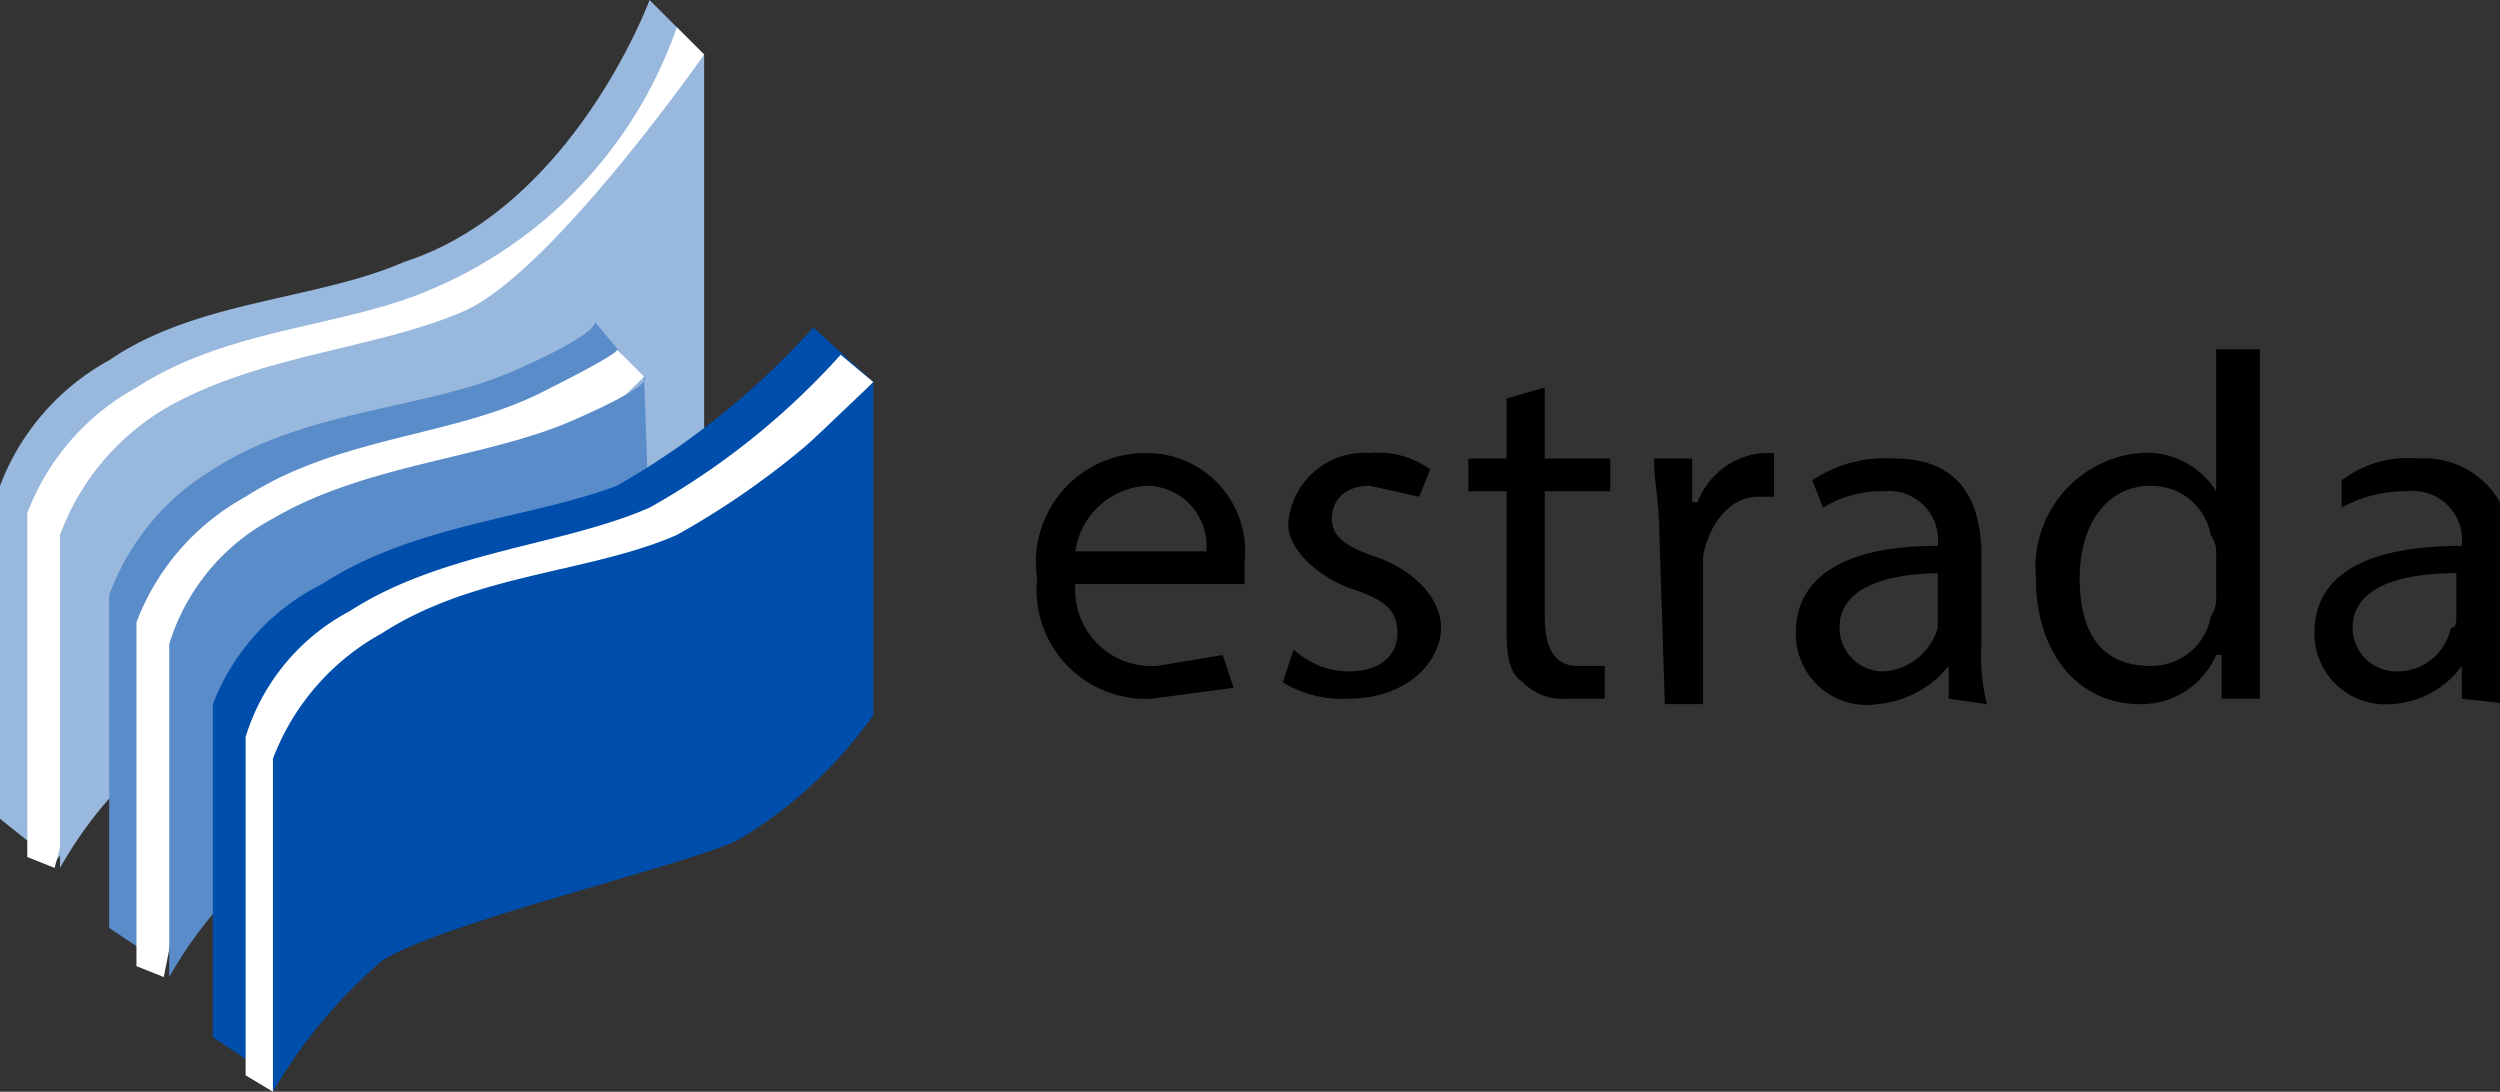
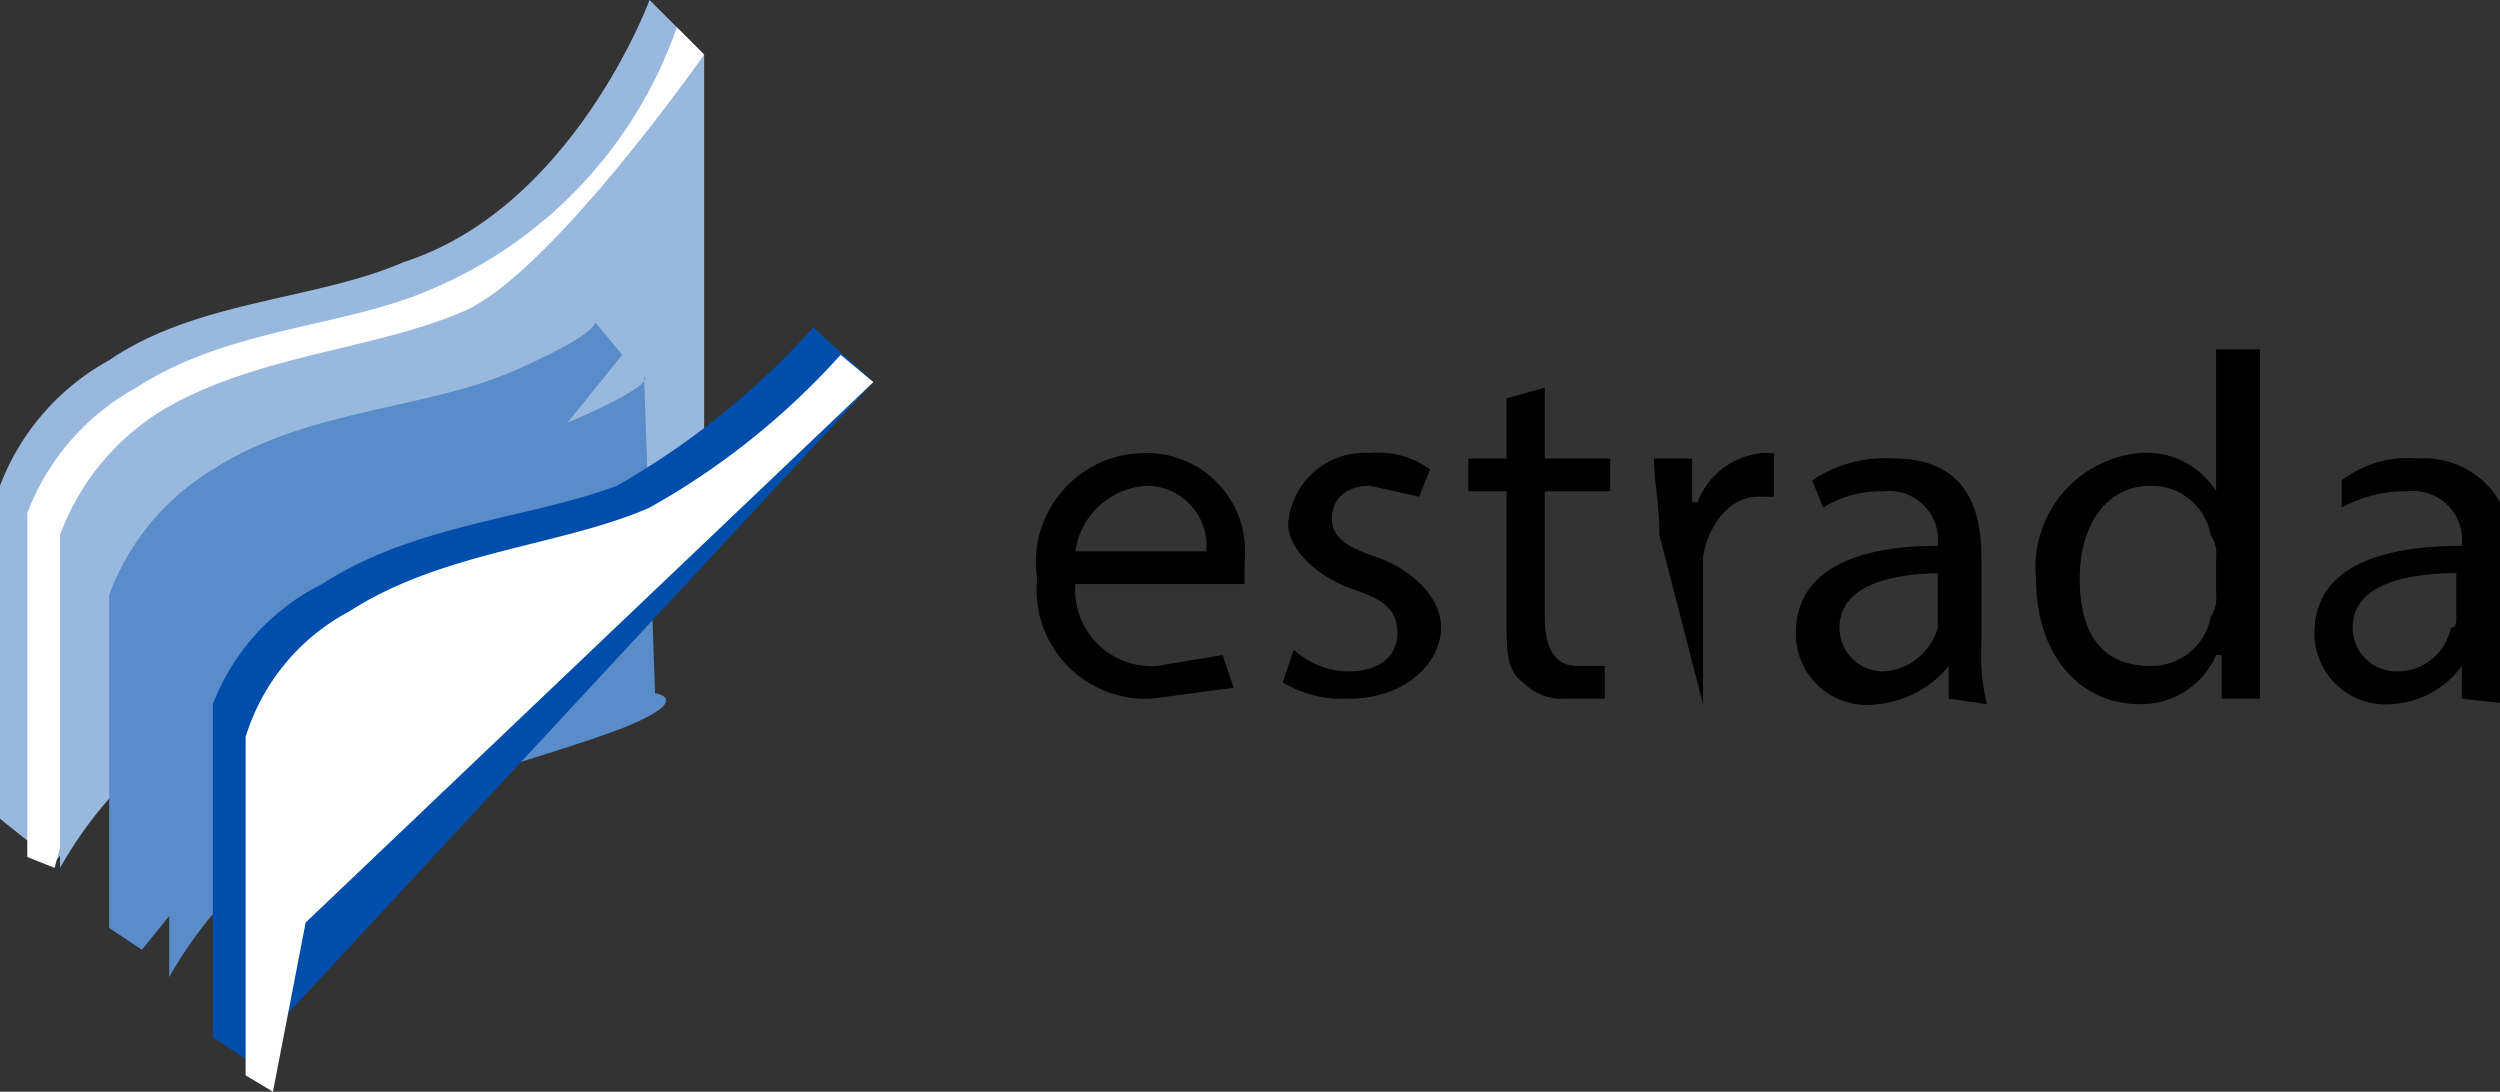
<svg xmlns="http://www.w3.org/2000/svg" viewBox="0 0 45.8 20">
  <rect x="0" y="0" width="45.8" height="20" fill="#333333" stroke="none" />
  <title>estrada</title>
  <path d="M55.8,20.7a1.4,1.4,0,0,0,1.5,1.5l1.2-.2.2.6-1.5.2a2,2,0,0,1-2.1-2.2,2,2,0,0,1,2-2.3,1.8,1.8,0,0,1,1.8,2v.4Zm2.4-.6a1.1,1.1,0,0,0-1.1-1.2,1.4,1.4,0,0,0-1.3,1.2Z" transform="translate(-36.1 -10)" />
  <path d="M59.8,21.9a1.5,1.5,0,0,0,1,.4c.6,0,.9-.3.9-.7s-.2-.6-.8-.8-1.2-.7-1.2-1.2a1.4,1.4,0,0,1,1.5-1.3,1.6,1.6,0,0,1,1.1.3l-.2.5-.9-.2c-.5,0-.7.3-.7.6s.2.5.8.7,1.2.7,1.2,1.3-.6,1.3-1.7,1.3a2.1,2.1,0,0,1-1.2-.3Z" transform="translate(-36.1 -10)" />
  <path d="M64.4,17.1v1.3h1.2V19H64.4v2.3q0,.9.6.9h.5v.6h-.7a1,1,0,0,1-.8-.3c-.3-.2-.3-.6-.3-1.1V19H63v-.6h.7V17.3Z" transform="translate(-36.1 -10)" />
-   <path d="M66.5,19.8c0-.6-.1-1-.1-1.4h.7v.8h.1a1.4,1.4,0,0,1,1.2-.9h.2v.8h-.3c-.5,0-.9.5-1,1.1v2.7h-.7Z" transform="translate(-36.1 -10)" />
+   <path d="M66.5,19.8c0-.6-.1-1-.1-1.4h.7v.8h.1a1.4,1.4,0,0,1,1.2-.9h.2v.8h-.3c-.5,0-.9.5-1,1.1v2.7Z" transform="translate(-36.1 -10)" />
  <path d="M71.8,22.8v-.6h0a1.9,1.9,0,0,1-1.3.7A1.3,1.3,0,0,1,69,21.6c0-1.1,1-1.6,2.6-1.6h0a.9.9,0,0,0-1-1,2,2,0,0,0-1.1.3l-.2-.5a2.4,2.4,0,0,1,1.5-.4c1.3,0,1.6.9,1.6,1.8v1.6a3.7,3.7,0,0,0,.1,1.1Zm-.1-2.3c-.9,0-1.9.2-1.9,1a.8.8,0,0,0,.8.8,1.1,1.1,0,0,0,1-.8v-1Z" transform="translate(-36.1 -10)" />
  <path d="M77.5,16.4v6.4h-.7V22h-.1a1.5,1.5,0,0,1-1.4.9c-1.1,0-1.9-.9-1.9-2.3a2.1,2.1,0,0,1,1.9-2.3,1.5,1.5,0,0,1,1.4.7h0V16.4Zm-.8,3.8a.6.6,0,0,0-.1-.4,1.1,1.1,0,0,0-1.1-.9c-.8,0-1.3.7-1.3,1.7s.4,1.6,1.3,1.6a1.1,1.1,0,0,0,1.1-.9.6.6,0,0,0,.1-.4Z" transform="translate(-36.1 -10)" />
  <path d="M81.2,22.8v-.6h0a1.7,1.7,0,0,1-1.3.7,1.3,1.3,0,0,1-1.4-1.3c0-1.1,1-1.6,2.7-1.6h0a.9.9,0,0,0-1-1,2.4,2.4,0,0,0-1.2.3v-.5a2,2,0,0,1,1.4-.4,1.6,1.6,0,0,1,1.7,1.8v2.7Zm-.1-2.3c-.9,0-1.9.2-1.9,1a.8.8,0,0,0,.8.8,1,1,0,0,0,1-.8c.1,0,.1-.1.1-.2Z" transform="translate(-36.1 -10)" />
  <path d="M49,11,37.1,25.8l-1-.8V18.9a4.4,4.4,0,0,1,2-2.3c1.6-1.1,3.8-1.1,5.4-1.8C46.6,13.8,48,10,48,10Z" transform="translate(-36.1 -10)" style="fill:#99b8de" />
  <path d="M49,11l-1.5,3.5-9.6,8.4-.8,3-.5-.2V19.4a4.4,4.4,0,0,1,2-2.3C40.3,16,42.4,16,44,15.3a8.1,8.1,0,0,0,4.5-4.8Z" transform="translate(-36.1 -10)" style="fill:#fff" />
  <path d="M49,19a23.5,23.5,0,0,1-3.3,2.3c-1.2.5-5.4,1.6-6.5,2.3a7.6,7.6,0,0,0-2,2.3V19.8a4.5,4.5,0,0,1,1.9-2.3c1.7-1,3.9-1.1,5.5-1.8S49,11,49,11Z" transform="translate(-36.1 -10)" style="fill:#99b8de" />
  <path d="M47.5,16.5,38.7,27.4l-.6-.4V20.9A4.5,4.5,0,0,1,40,18.6c1.7-1.1,3.9-1.1,5.5-1.8s1.5-.9,1.5-.9Z" transform="translate(-36.1 -10)" style="fill:#598cc9" />
-   <path d="M47.9,16.9l-8.2,8-.6,3-.5-.2V21.4a4.4,4.4,0,0,1,2-2.3C42.3,18,44.4,18,46,17.2s1.4-.8,1.4-.8Z" transform="translate(-36.1 -10)" style="fill:#fff" />
  <path d="M48.1,22.7s.7.1-.5.6-5.4,1.6-6.4,2.3a7.6,7.6,0,0,0-2,2.3V21.8a3.9,3.9,0,0,1,1.9-2.3c1.7-1,3.9-1.1,5.5-1.8s1.3-.8,1.3-.8Z" transform="translate(-36.1 -10)" style="fill:#598cc9" />
  <path d="M52.1,17,40.6,29.4,40,29V22.9a4.1,4.1,0,0,1,2-2.2c1.7-1.1,3.8-1.2,5.4-1.8A14.5,14.5,0,0,0,51,16Z" transform="translate(-36.1 -10)" style="fill:#004eac" />
  <path d="M52.1,17,41.7,26.9,41.1,30l-.5-.3V23.5a3.9,3.9,0,0,1,1.9-2.3c1.7-1.1,3.9-1.2,5.5-1.9a13.7,13.7,0,0,0,3.5-2.8Z" transform="translate(-36.1 -10)" style="fill:#fff" />
-   <path d="M52.1,23.1a8.1,8.1,0,0,1-2.5,2.3c-1.1.5-5.4,1.5-6.5,2.2a9.4,9.4,0,0,0-2,2.4V23.9a4.4,4.4,0,0,1,2-2.3c1.7-1.1,3.8-1.1,5.4-1.8A15,15,0,0,0,52.1,17Z" transform="translate(-36.1 -10)" style="fill:#004eac" />
</svg>